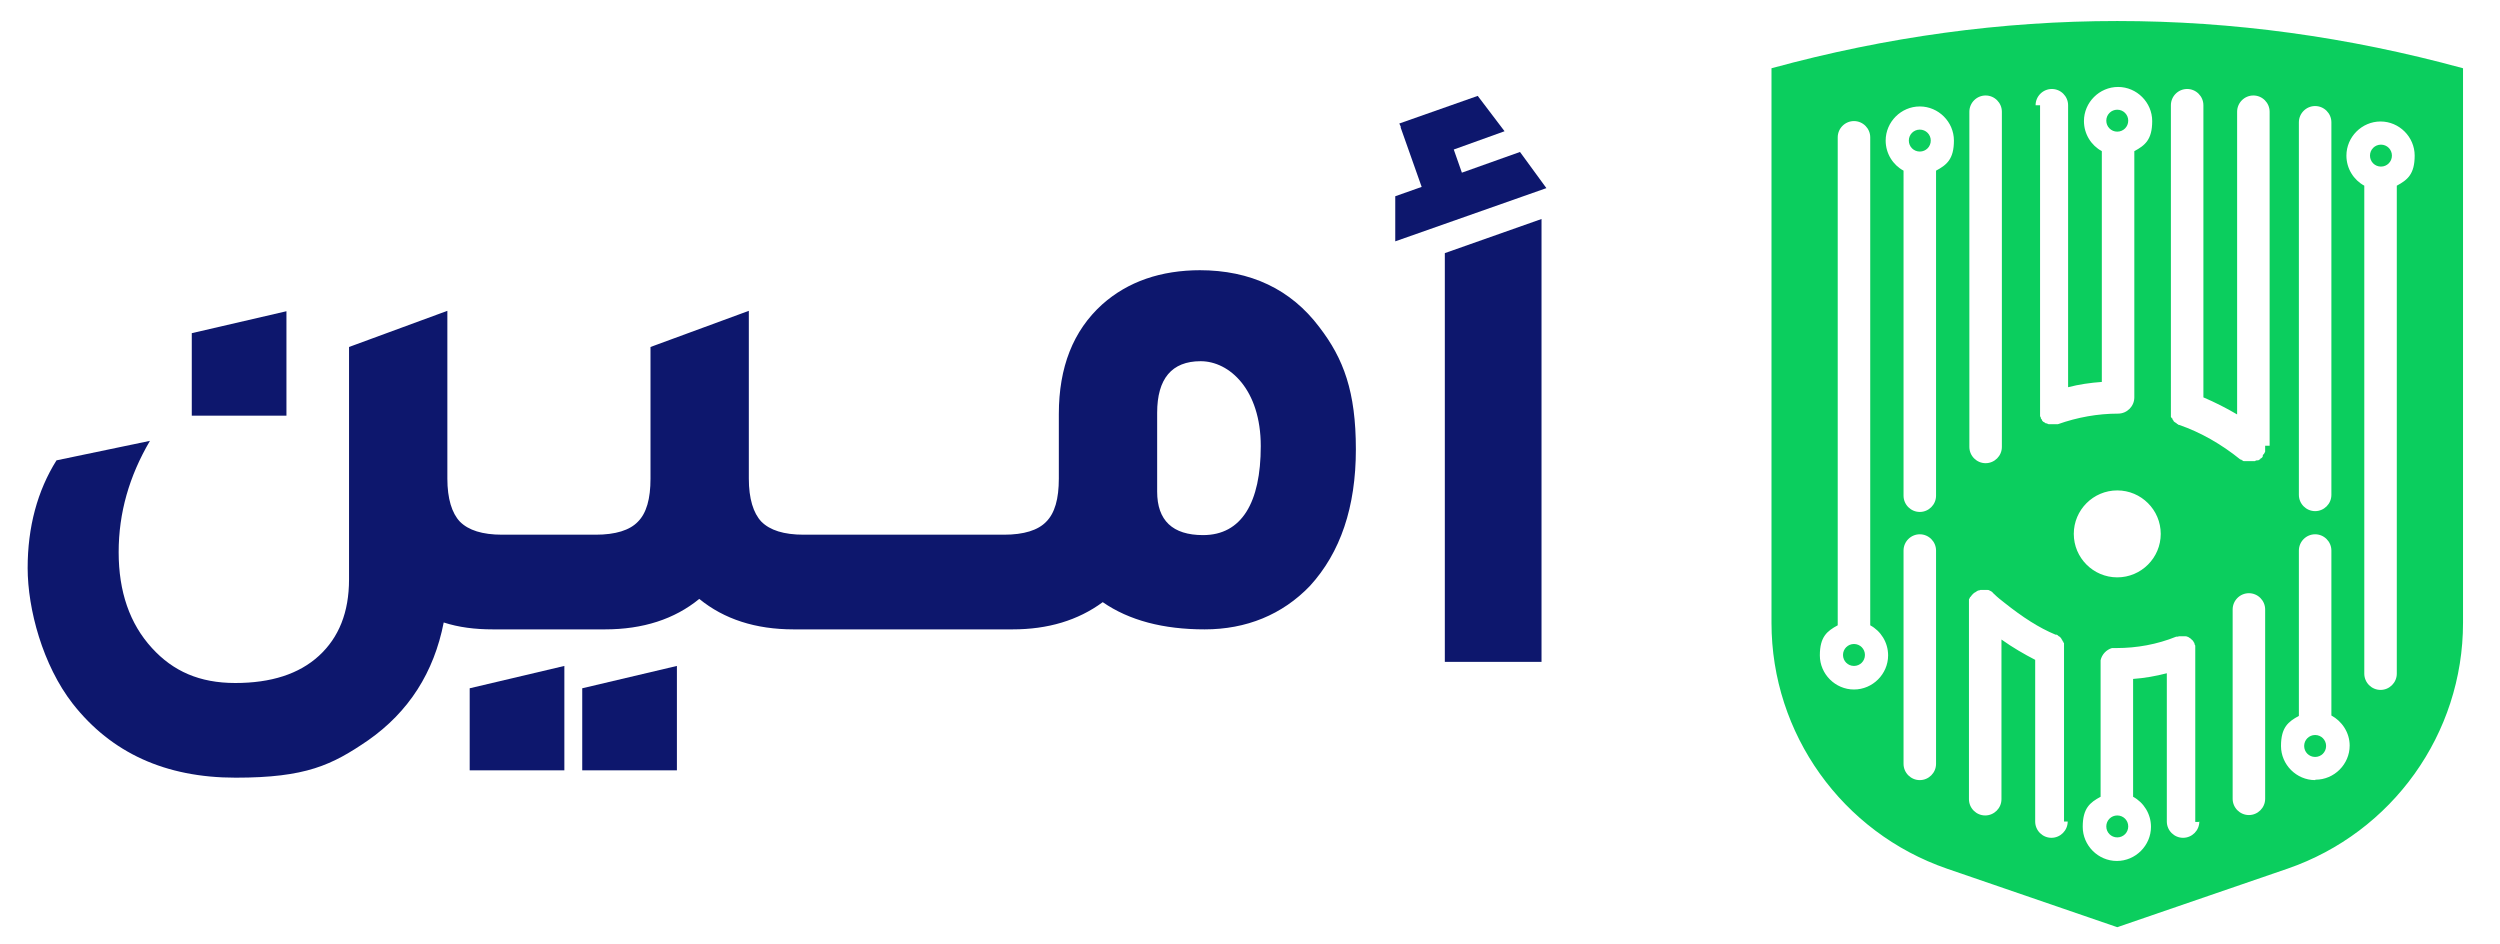
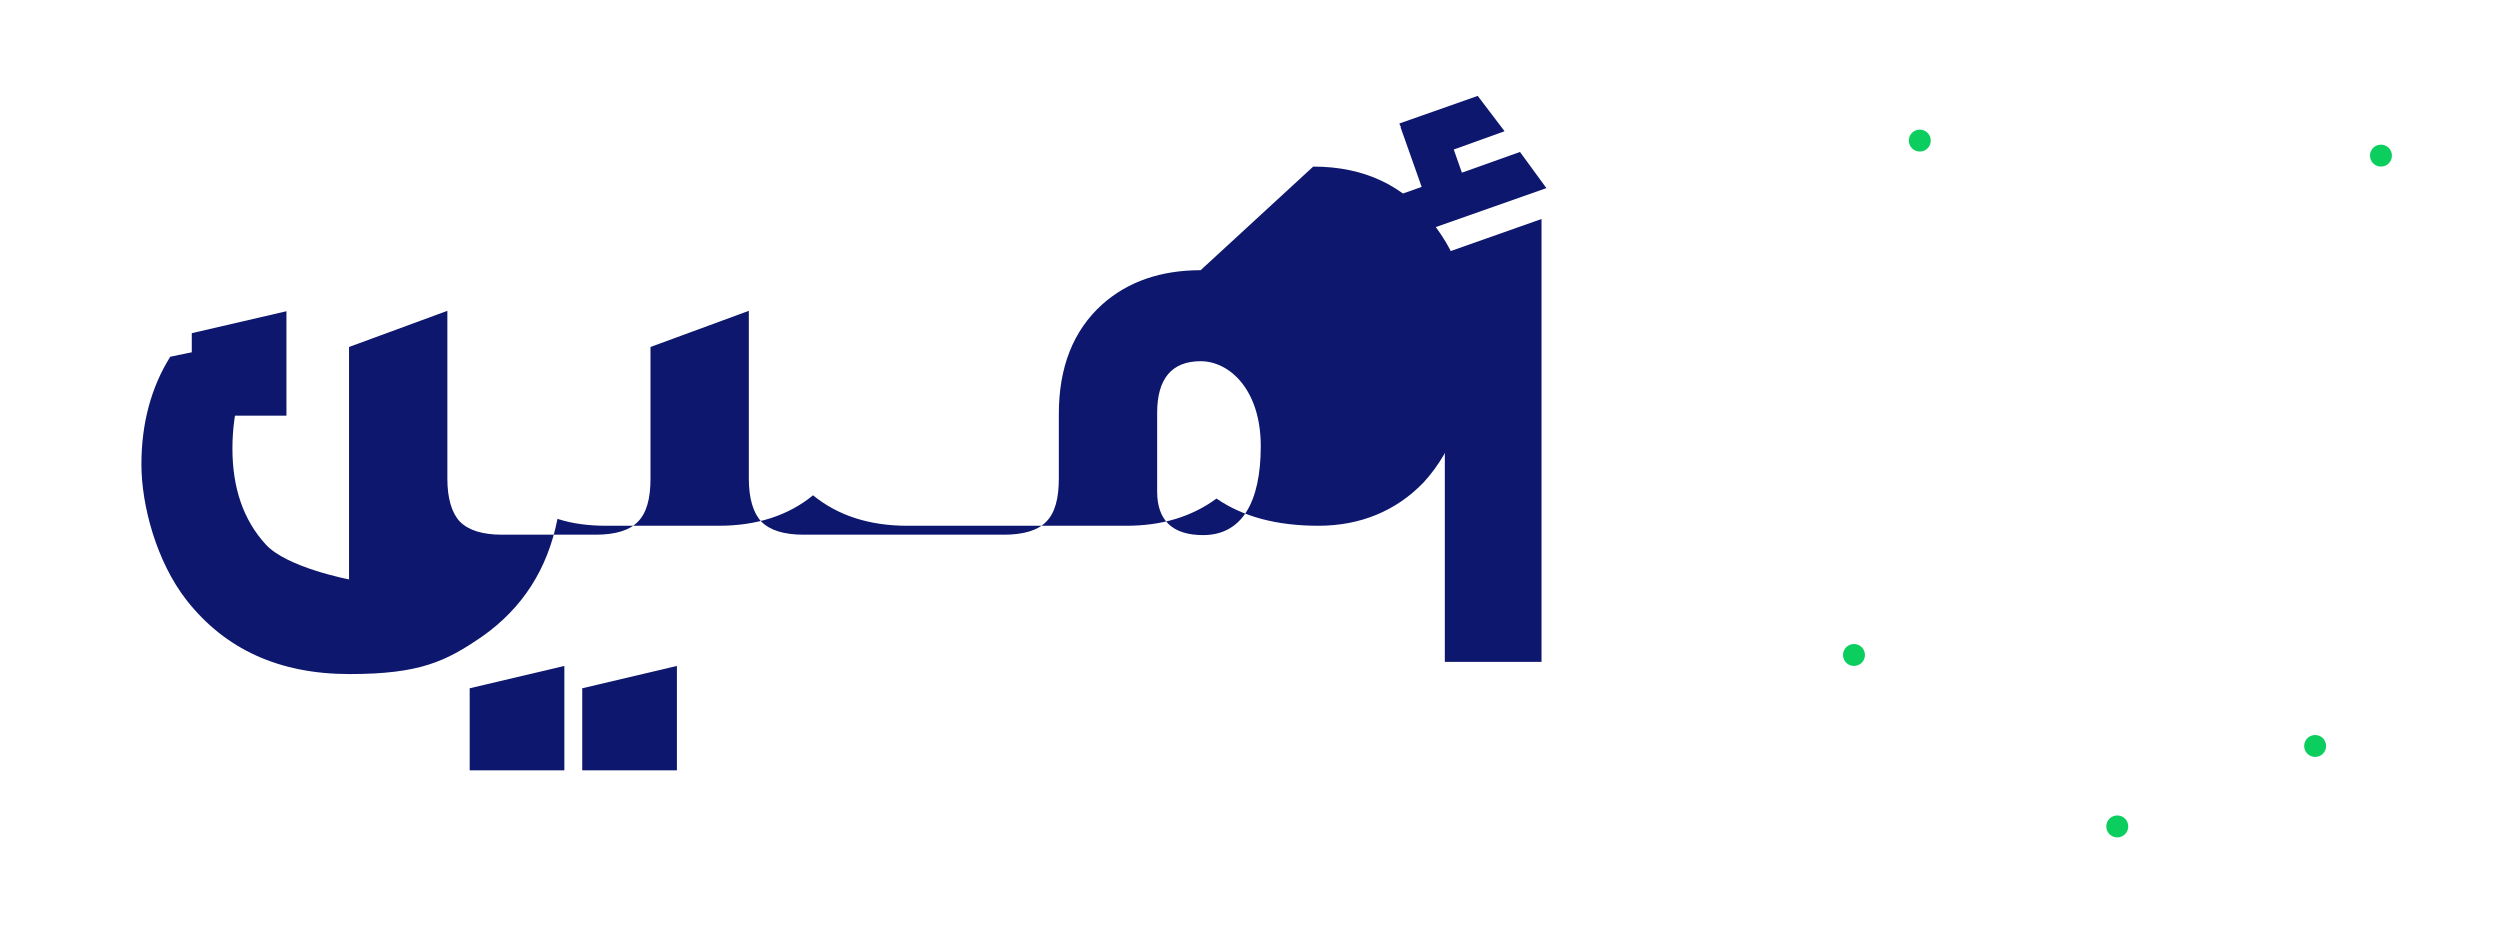
<svg xmlns="http://www.w3.org/2000/svg" version="1.1" viewBox="0 0 615.3 232.4">
  <defs>
    <style>
      .cls-1 {
        fill: #0d176d;
      }

      .cls-2 {
        fill: #0bce5e;
      }
    </style>
  </defs>
  <g>
    <g id="Layer_1">
      <g>
-         <path class="cls-2" d="M436,16.8v136.5c0,27.3,17.4,51.6,43.2,60.5l41.9,14.4,41.9-14.4c25.8-8.9,43.2-33.2,43.2-60.5V16.8c-56.7-15.5-113.5-15.5-170.2,0h0ZM565.8,30.1c0-2.2,1.8-4,4-4s4,1.8,4,4v91.7c0,2.2-1.8,4-4,4s-4-1.8-4-4V30.1ZM501,25.9c0-2.2,1.8-4,4-4s4,1.8,4,4v69.4c2.7-.7,5.5-1.1,8.3-1.3v-56.8c-2.6-1.4-4.4-4.2-4.4-7.4,0-4.6,3.8-8.4,8.4-8.4s8.4,3.8,8.4,8.4-1.8,6-4.4,7.4v60.6c0,2.2-1.8,4-4,4h0c-5,0-10,.9-14.8,2.6h-2.2c-.2,0-.3,0-.5-.2h-.2c-.2,0-.3-.2-.5-.3h0c-.2,0-.4-.3-.5-.4h0c0-.2-.2-.4-.3-.5,0,0,0,0,0-.2,0,0-.2-.3-.2-.4v-.2h0V25.9h-.9ZM484.7,27.5c0-2.2,1.8-4,4-4s4,1.8,4,4v82.5c0,2.2-1.8,4-4,4s-4-1.8-4-4V27.5ZM456.3,169.7c-4.6,0-8.4-3.8-8.4-8.4s1.8-6,4.4-7.4V33.8c0-2.2,1.8-4,4-4s4,1.8,4,4v120.1c2.6,1.4,4.4,4.2,4.4,7.4,0,4.6-3.8,8.4-8.4,8.4h0ZM476.5,188c0,2.2-1.8,4-4,4s-4-1.8-4-4v-52.5c0-2.2,1.8-4,4-4s4,1.8,4,4v52.5ZM476.5,42v80c0,2.2-1.8,4-4,4s-4-1.8-4-4V42c-2.6-1.4-4.4-4.2-4.4-7.4,0-4.6,3.8-8.4,8.4-8.4s8.4,3.8,8.4,8.4-1.8,6-4.4,7.4ZM508.9,202.2c0,2.2-1.8,4-4,4s-4-1.8-4-4v-39.8c-2.7-1.4-5.5-3-8.3-5v39.3c0,2.2-1.8,4-4,4s-4-1.8-4-4v-48.7c0-.1,0-.2,0-.4,0-.1,0-.2.2-.4,0-.1,0-.2.2-.3,0-.1.2-.2.3-.4,0,0,0-.1.2-.2h0c0-.1.2-.2.3-.3,0,0,.2-.2.3-.2,0,0,.2-.1.3-.2,0,0,.2-.1.3-.2,0,0,.2,0,.3-.1,0,0,.3,0,.4-.1h1.8c0,0,.3,0,.4.1,0,0,.2.1.4.2,0,0,.2.1.3.2,0,0,.2.2.3.3,0,0,0,.1.2.2.8.8,1.7,1.5,2.6,2.2,4.4,3.5,8.4,6.1,12.5,7.8h.2c.2,0,.4.2.5.3,0,0,.2.2.3.2s.2.2.3.3c0,0,.2.2.2.3s.2.2.2.3,0,.2.2.3c0,.1,0,.2.2.4,0,.1,0,.2,0,.4,0,.1,0,.2,0,.4v43.1h.6ZM521.1,120.7c5.9,0,10.7,4.8,10.7,10.7s-4.8,10.7-10.7,10.7-10.7-4.8-10.7-10.7,4.8-10.7,10.7-10.7ZM541.3,202.2c0,2.2-1.8,4-4,4s-4-1.8-4-4v-36.5c-2.7.7-5.5,1.2-8.3,1.4v29c2.6,1.4,4.4,4.2,4.4,7.4,0,4.6-3.8,8.4-8.4,8.4s-8.4-3.8-8.4-8.4,1.8-6,4.4-7.4v-32.8h0v-.8c.3-1.4,1.4-2.6,2.8-3h1.1c5,0,10-.9,14.7-2.8h.3c.2,0,.3-.1.4-.1h1.6c0,0,.3,0,.4.1,0,0,.2,0,.3.1,0,0,.2.1.3.2,0,0,.2.1.3.2,0,0,.2.2.3.3,0,0,.2.1.2.2,0,0,.2.2.2.3s.2.2.2.3c0,0,0,.2,0,.2,0,.1.2.3.2.4h0v.3c0,.1,0,.3,0,.4v.8h0v41.9h.8ZM557.5,196.6c0,2.2-1.8,4-4,4s-4-1.8-4-4v-46.6c0-2.2,1.8-4,4-4s4,1.8,4,4v46.6h0ZM557.5,109.7v1c0,0,0,.2,0,.4,0,0,0,.2-.2.4,0,0,0,.2-.2.3,0,0-.2.2-.2.4h0q0,0,0,.2c0,0-.2.3-.4.4,0,0-.2,0-.2.2,0,0-.3.2-.5.3,0,0-.2,0-.2,0-.2,0-.4,0-.6.2h-1.9c-.2,0-.3,0-.5,0,0,0-.2,0-.3,0,0,0-.3,0-.4-.2,0,0-.2,0-.3-.2,0,0,0,0-.2,0-4.7-3.8-9.8-6.7-15-8.5h0c0,0-.3,0-.4-.2,0,0-.2,0-.3-.2,0,0-.2-.2-.3-.2s-.2-.2-.3-.2c0,0-.2-.2-.2-.3s-.2-.2-.2-.3,0-.2-.2-.3,0-.2-.2-.3c0,0,0-.2,0-.4,0,0,0-.2,0-.4v-.8h0V25.9c0-2.2,1.8-4,4-4s4,1.8,4,4v71.9c2.8,1.2,5.6,2.6,8.3,4.2V27.5c0-2.2,1.8-4,4-4s4,1.8,4,4v82.2h-.6ZM569.8,192c-4.6,0-8.4-3.8-8.4-8.4s1.8-6,4.4-7.4h0v-40.7c0-2.2,1.8-4,4-4s4,1.8,4,4v40.6h0c2.6,1.4,4.5,4.2,4.5,7.4,0,4.6-3.8,8.4-8.4,8.4h0ZM589.9,45.7v120.1c0,2.2-1.8,4-4,4s-4-1.8-4-4V45.7c-2.6-1.4-4.4-4.2-4.4-7.4,0-4.6,3.8-8.4,8.4-8.4s8.4,3.8,8.4,8.4-1.8,6-4.4,7.4Z" />
        <path class="cls-2" d="M521.1,200.7c-1.5,0-2.7,1.2-2.7,2.7s1.2,2.7,2.7,2.7,2.7-1.2,2.7-2.7-1.2-2.7-2.7-2.7Z" />
        <path class="cls-2" d="M569.8,180.9c-1.5,0-2.7,1.2-2.7,2.7s1.2,2.7,2.7,2.7,2.7-1.2,2.7-2.7-1.2-2.7-2.7-2.7Z" />
        <path class="cls-2" d="M586,41c1.5,0,2.7-1.2,2.7-2.7s-1.2-2.7-2.7-2.7-2.7,1.2-2.7,2.7,1.2,2.7,2.7,2.7Z" />
        <path class="cls-2" d="M456.3,158.5c-1.5,0-2.7,1.2-2.7,2.7s1.2,2.7,2.7,2.7,2.7-1.2,2.7-2.7-1.2-2.7-2.7-2.7Z" />
        <path class="cls-2" d="M472.5,37.3c1.5,0,2.7-1.2,2.7-2.7s-1.2-2.7-2.7-2.7-2.7,1.2-2.7,2.7,1.2,2.7,2.7,2.7Z" />
-         <path class="cls-2" d="M521.1,32.4c1.5,0,2.7-1.2,2.7-2.7s-1.2-2.7-2.7-2.7-2.7,1.2-2.7,2.7,1.2,2.7,2.7,2.7Z" />
      </g>
      <g>
-         <path class="cls-1" d="M295.5,66.5c-9.8,0-17.9,2.8-24.2,8.4-7.2,6.5-10.7,15.5-10.7,27v15.9c0,5-1,8.5-3.1,10.6-2,2.1-5.5,3.2-10.4,3.2h-49.3c-4.9,0-8.3-1.1-10.4-3.2-2-2.1-3.1-5.7-3.1-10.6v-41.3l-24.2,8.9v32.4c0,5-1,8.5-3.1,10.6-2,2.1-5.5,3.2-10.4,3.2h-23c-4.9,0-8.3-1.1-10.4-3.2-2-2.1-3.1-5.7-3.1-10.6v-41.3l-24.2,8.9v57.2c0,8.1-2.5,14.3-7.4,18.8-4.9,4.5-11.8,6.7-20.6,6.7s-15.3-2.9-20.5-8.6c-5.5-6-8.2-13.9-8.2-23.6s2.6-18.7,7.7-27.4l-23,4.8c-4.7,7.5-7.1,16.4-7.1,26.5s3.7,23.9,11.1,33.4c9.5,12.1,22.8,18.2,40.1,18.2s23.7-3.1,32.6-9.2c10-7,16.2-16.7,18.6-29,3.7,1.2,7.7,1.7,12.1,1.7h27.6c9.3,0,17.1-2.5,23.2-7.5,6.1,5,13.9,7.5,23.2,7.5h53.9c8.7,0,16.1-2.2,22.2-6.7,6.5,4.5,14.9,6.7,25.1,6.7s19.1-3.6,25.9-10.7c7.5-8.2,11.3-19.4,11.3-33.6s-3-22.3-9-30.1c-7-9.3-16.9-14-29.5-14ZM296.1,131.7c-7.5,0-11.3-3.6-11.3-10.7v-19.4c0-8.4,3.6-12.7,10.7-12.7s14.8,7,14.8,20.9-4.7,21.9-14.2,21.9Z" />
+         <path class="cls-1" d="M295.5,66.5c-9.8,0-17.9,2.8-24.2,8.4-7.2,6.5-10.7,15.5-10.7,27v15.9c0,5-1,8.5-3.1,10.6-2,2.1-5.5,3.2-10.4,3.2h-49.3c-4.9,0-8.3-1.1-10.4-3.2-2-2.1-3.1-5.7-3.1-10.6v-41.3l-24.2,8.9v32.4c0,5-1,8.5-3.1,10.6-2,2.1-5.5,3.2-10.4,3.2h-23c-4.9,0-8.3-1.1-10.4-3.2-2-2.1-3.1-5.7-3.1-10.6v-41.3l-24.2,8.9v57.2s-15.3-2.9-20.5-8.6c-5.5-6-8.2-13.9-8.2-23.6s2.6-18.7,7.7-27.4l-23,4.8c-4.7,7.5-7.1,16.4-7.1,26.5s3.7,23.9,11.1,33.4c9.5,12.1,22.8,18.2,40.1,18.2s23.7-3.1,32.6-9.2c10-7,16.2-16.7,18.6-29,3.7,1.2,7.7,1.7,12.1,1.7h27.6c9.3,0,17.1-2.5,23.2-7.5,6.1,5,13.9,7.5,23.2,7.5h53.9c8.7,0,16.1-2.2,22.2-6.7,6.5,4.5,14.9,6.7,25.1,6.7s19.1-3.6,25.9-10.7c7.5-8.2,11.3-19.4,11.3-33.6s-3-22.3-9-30.1c-7-9.3-16.9-14-29.5-14ZM296.1,131.7c-7.5,0-11.3-3.6-11.3-10.7v-19.4c0-8.4,3.6-12.7,10.7-12.7s14.8,7,14.8,20.9-4.7,21.9-14.2,21.9Z" />
        <polygon class="cls-1" points="355.6 162.9 379.4 162.9 379.4 53.9 355.6 62.3 355.6 162.9" />
        <polygon class="cls-1" points="374.1 37.4 359.8 42.5 357.8 36.8 370.3 32.3 363.7 23.6 344.4 30.4 344.8 31.3 344.7 31.3 349.9 46 343.4 48.3 343.4 59.4 380.6 46.3 374.1 37.4" />
        <polygon class="cls-1" points="115.6 189.6 138.9 189.6 138.9 163.9 115.6 169.4 115.6 189.6" />
        <polygon class="cls-1" points="70.5 76.6 47.2 82 47.2 102.3 70.5 102.3 70.5 76.6" />
        <polygon class="cls-1" points="143.3 189.6 166.6 189.6 166.6 163.9 143.3 169.4 143.3 189.6" />
      </g>
    </g>
  </g>
</svg>